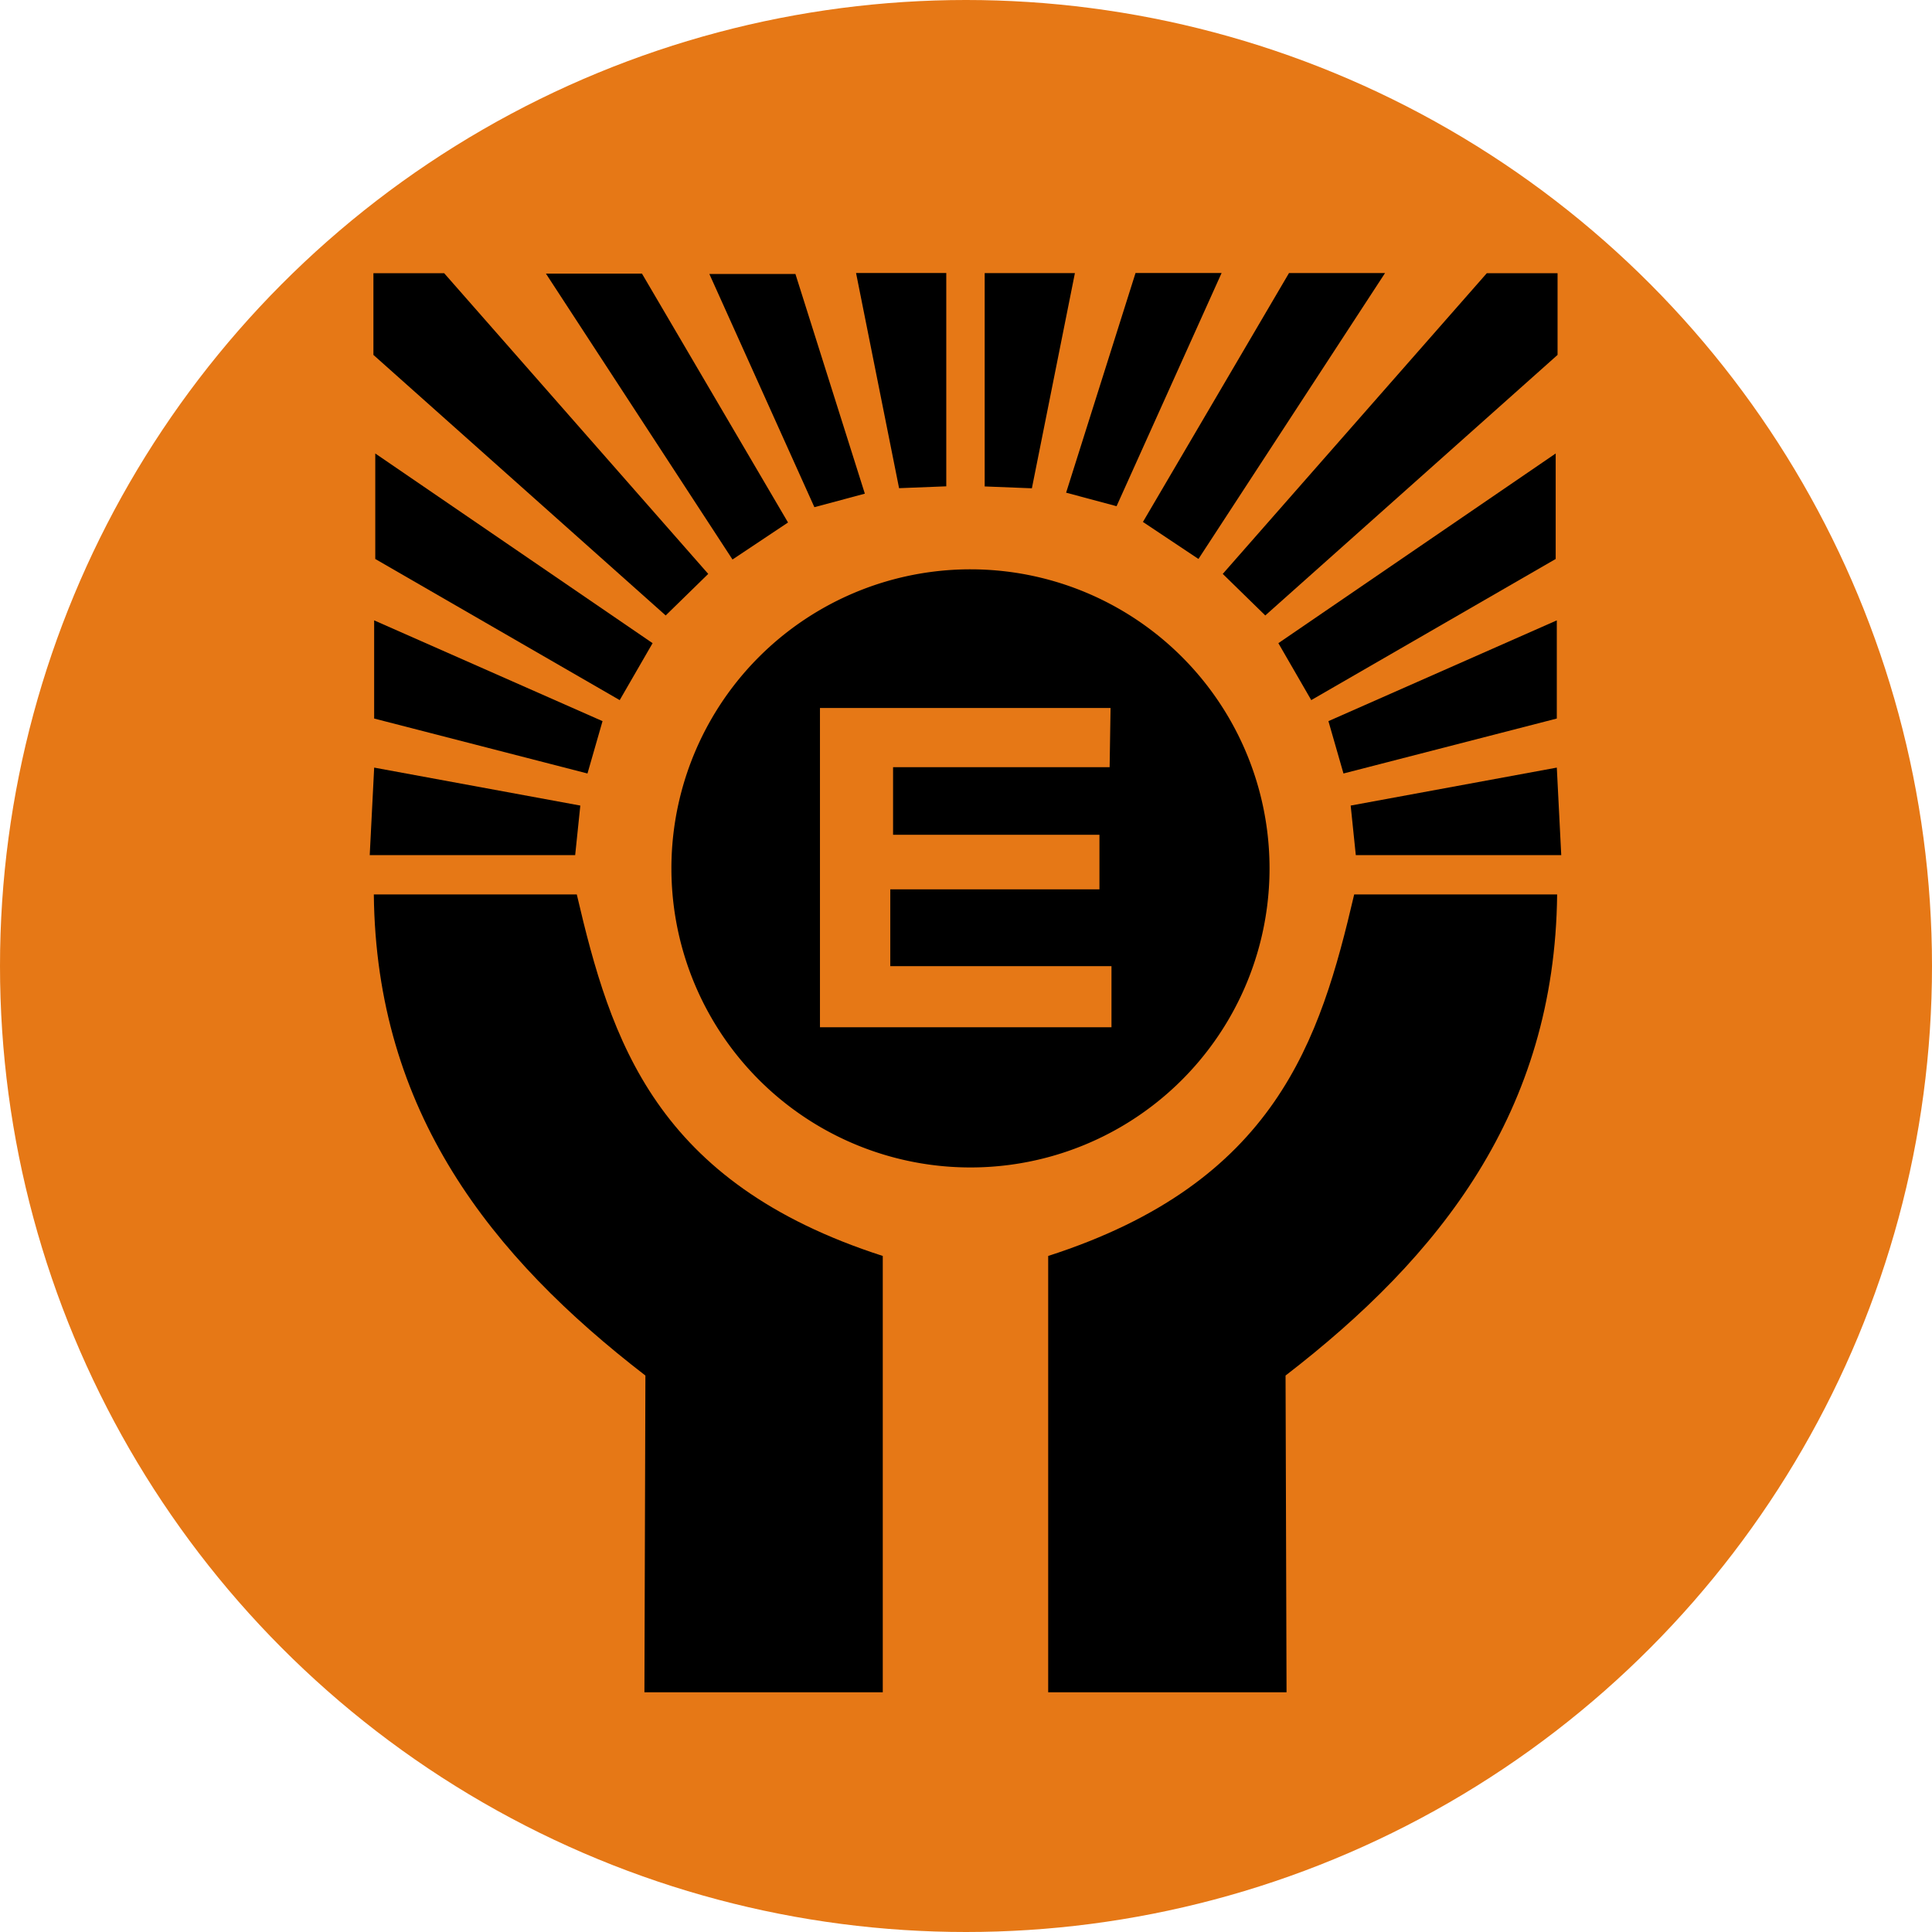
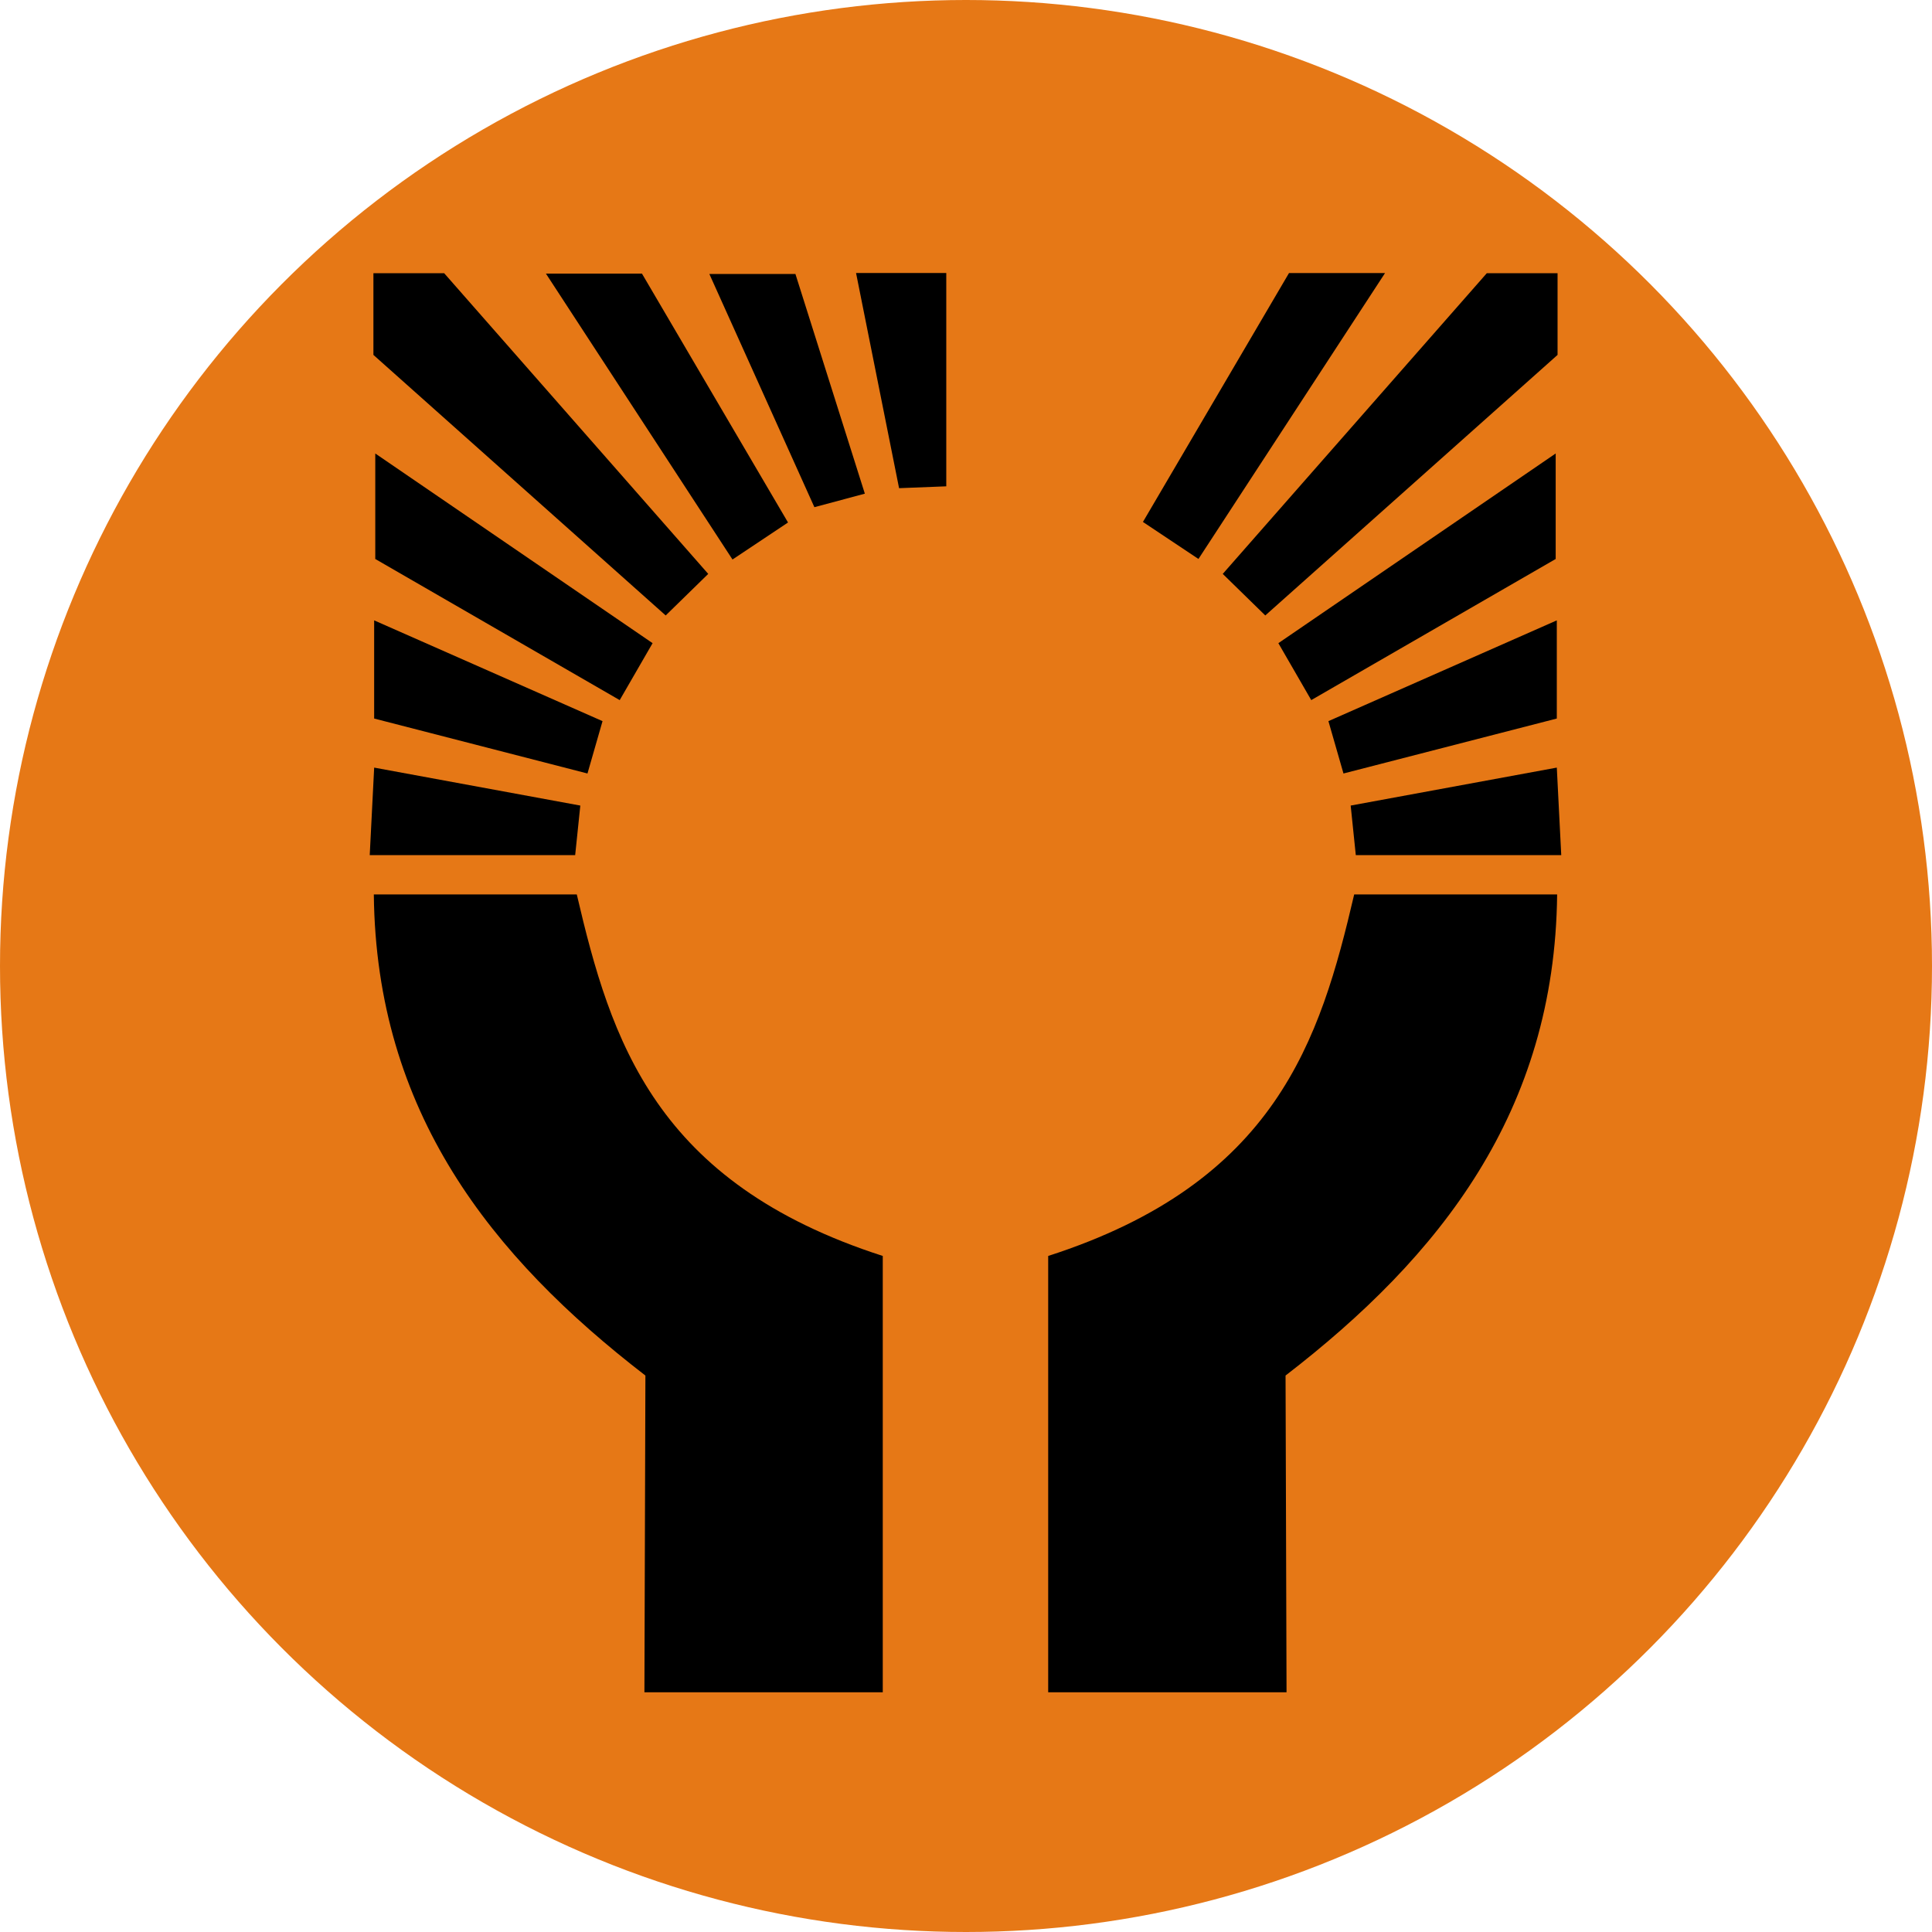
<svg xmlns="http://www.w3.org/2000/svg" xmlns:ns1="http://www.inkscape.org/namespaces/inkscape" xmlns:ns2="http://sodipodi.sourceforge.net/DTD/sodipodi-0.dtd" width="100mm" height="100mm" viewBox="0 0 100 100" version="1.1" id="svg1" ns1:version="1.3.2 (091e20e, 2023-11-25, custom)" ns2:docname="Yenakiyevo Metallurgical Factory Logo.svg">
  <ns2:namedview id="namedview1" pagecolor="#ffffff" bordercolor="#000000" borderopacity="0.25" ns1:showpageshadow="2" ns1:pageopacity="0.0" ns1:pagecheckerboard="0" ns1:deskcolor="#d1d1d1" ns1:document-units="mm" showguides="true" ns1:zoom="1.380873" ns1:cx="191.90758" ns1:cy="125.64515" ns1:window-width="1920" ns1:window-height="991" ns1:window-x="-9" ns1:window-y="-9" ns1:window-maximized="1" ns1:current-layer="layer1" />
  <defs id="defs1" />
  <g ns1:label="Слой 1" ns1:groupmode="layer" id="layer1">
    <ellipse style="fill:#e67816;stroke:none;stroke-width:1.08;stroke-linecap:square;stroke-linejoin:round;paint-order:stroke fill markers;fill-opacity:1" id="path2" cx="50" cy="50" rx="50" ry="50" />
    <path style="fill:#000000;stroke:none;stroke-width:0.353;stroke-linecap:square;stroke-linejoin:round;stroke-opacity:1;paint-order:stroke fill markers;fill-opacity:1" d="M 66.591,87.592 H 54.254 V 65.008 C 66.041,61.211 68.328,53.852 70.092,46.297 H 80.597 C 80.477,57.543 74.537,65.034 66.54,71.198 Z" id="path3" ns2:nodetypes="ccccccc" />
    <path style="fill:#000000;stroke:none;stroke-width:0.353;stroke-linecap:square;stroke-linejoin:round;stroke-opacity:1;paint-order:stroke fill markers;fill-opacity:1" d="M 70.176,44.261 H 80.81 L 80.58,39.731 69.911,41.696 Z" id="path4" />
    <path style="fill:#000000;stroke:none;stroke-width:0.353;stroke-linecap:square;stroke-linejoin:round;stroke-opacity:1;paint-order:stroke fill markers;fill-opacity:1" d="m 80.58,37.191 v -5.081 l -11.821,5.216 0.779,2.71 z" id="path5" />
    <path style="fill:#000000;stroke:none;stroke-width:0.353;stroke-linecap:square;stroke-linejoin:round;stroke-opacity:1;paint-order:stroke fill markers;fill-opacity:1" d="m 80.522,23.472 v 5.461 L 67.87,36.237 66.168,33.29 Z" id="path6" />
    <path style="fill:#000000;stroke:none;stroke-width:0.353;stroke-linecap:square;stroke-linejoin:round;stroke-opacity:1;paint-order:stroke fill markers;fill-opacity:1" d="m 63.289,29.705 2.202,2.151 15.128,-13.486 v -4.229 h -3.662 z" id="path7" />
    <path style="fill:#000000;fill-opacity:1;stroke:none;stroke-width:0.353;stroke-linecap:square;stroke-linejoin:round;stroke-opacity:1;paint-order:stroke fill markers" d="m 59.158,27.016 2.874,1.916 9.657,-14.798 h -4.971 z" id="path8" />
-     <path style="fill:#000000;fill-opacity:1;stroke:none;stroke-width:0.353;stroke-linecap:square;stroke-linejoin:round;stroke-opacity:1;paint-order:stroke fill markers" d="M 57.793,26.201 55.182,25.501 58.775,14.13 h 4.455 z" id="path9" />
-     <path style="fill:#000000;fill-opacity:1;stroke:none;stroke-width:0.353;stroke-linecap:square;stroke-linejoin:round;stroke-opacity:1;paint-order:stroke fill markers" d="M 50.967,25.178 V 14.137 h 4.67 l -2.227,11.137 z" id="path10" />
    <path style="fill:#000000;stroke:none;stroke-width:0.353;stroke-linecap:square;stroke-linejoin:round;stroke-opacity:1;paint-order:stroke fill markers;fill-opacity:1" d="M 33.355,87.592 H 45.692 V 65.008 C 33.905,61.211 31.619,53.852 29.855,46.297 H 19.349 c 0.12,11.246 6.06,18.737 14.057,24.901 z" id="path11" ns2:nodetypes="ccccccc" />
    <path style="fill:#000000;stroke:none;stroke-width:0.353;stroke-linecap:square;stroke-linejoin:round;stroke-opacity:1;paint-order:stroke fill markers;fill-opacity:1" d="M 29.771,44.261 H 19.137 l 0.23,-4.53 10.67,1.965 z" id="path12" />
    <path style="fill:#000000;stroke:none;stroke-width:0.353;stroke-linecap:square;stroke-linejoin:round;stroke-opacity:1;paint-order:stroke fill markers;fill-opacity:1" d="m 19.366,37.191 v -5.081 l 11.821,5.216 -0.779,2.71 z" id="path13" />
    <path style="fill:#000000;stroke:none;stroke-width:0.353;stroke-linecap:square;stroke-linejoin:round;stroke-opacity:1;paint-order:stroke fill markers;fill-opacity:1" d="m 19.424,23.472 v 5.461 l 12.652,7.305 1.702,-2.948 z" id="path14" />
    <path style="fill:#000000;stroke:none;stroke-width:0.353;stroke-linecap:square;stroke-linejoin:round;stroke-opacity:1;paint-order:stroke fill markers;fill-opacity:1" d="M 36.658,29.705 34.456,31.856 19.328,18.37 v -4.229 h 3.662 z" id="path15" />
    <path style="fill:#000000;fill-opacity:1;stroke:none;stroke-width:0.353;stroke-linecap:square;stroke-linejoin:round;stroke-opacity:1;paint-order:stroke fill markers" d="m 40.788,27.044 -2.874,1.916 -9.657,-14.798 h 4.971 z" id="path16" />
-     <path style="fill:#000000;fill-opacity:1;stroke:none;stroke-width:0.353;stroke-linecap:square;stroke-linejoin:round;stroke-opacity:1;paint-order:stroke fill markers" d="M 42.153,26.252 44.764,25.552 41.171,14.181 H 36.716 Z" id="path17" />
+     <path style="fill:#000000;fill-opacity:1;stroke:none;stroke-width:0.353;stroke-linecap:square;stroke-linejoin:round;stroke-opacity:1;paint-order:stroke fill markers" d="M 42.153,26.252 44.764,25.552 41.171,14.181 H 36.716 " id="path17" />
    <path style="fill:#000000;fill-opacity:1;stroke:none;stroke-width:0.353;stroke-linecap:square;stroke-linejoin:round;stroke-opacity:1;paint-order:stroke fill markers" d="M 48.979,25.172 V 14.131 h -4.67 l 2.227,11.137 z" id="path18" />
-     <path id="path20" style="fill:#000000;stroke:none;stroke-width:0.353;stroke-linecap:square;stroke-linejoin:round;stroke-opacity:1;paint-order:stroke fill markers;fill-opacity:1" d="M 50.232 29.468 A 15.479 15.479 0 0 0 34.752 44.948 A 15.479 15.479 0 0 0 50.232 60.427 A 15.479 15.479 0 0 0 65.711 44.948 A 15.479 15.479 0 0 0 50.232 29.468 z M 42.441 36.645 L 57.482 36.645 L 57.434 39.71 L 46.225 39.71 L 46.225 43.207 L 56.907 43.207 L 56.907 46.033 L 46.081 46.033 L 46.081 50.009 L 57.53 50.009 L 57.53 53.17 L 42.441 53.17 L 42.441 36.645 z " />
  </g>
</svg>